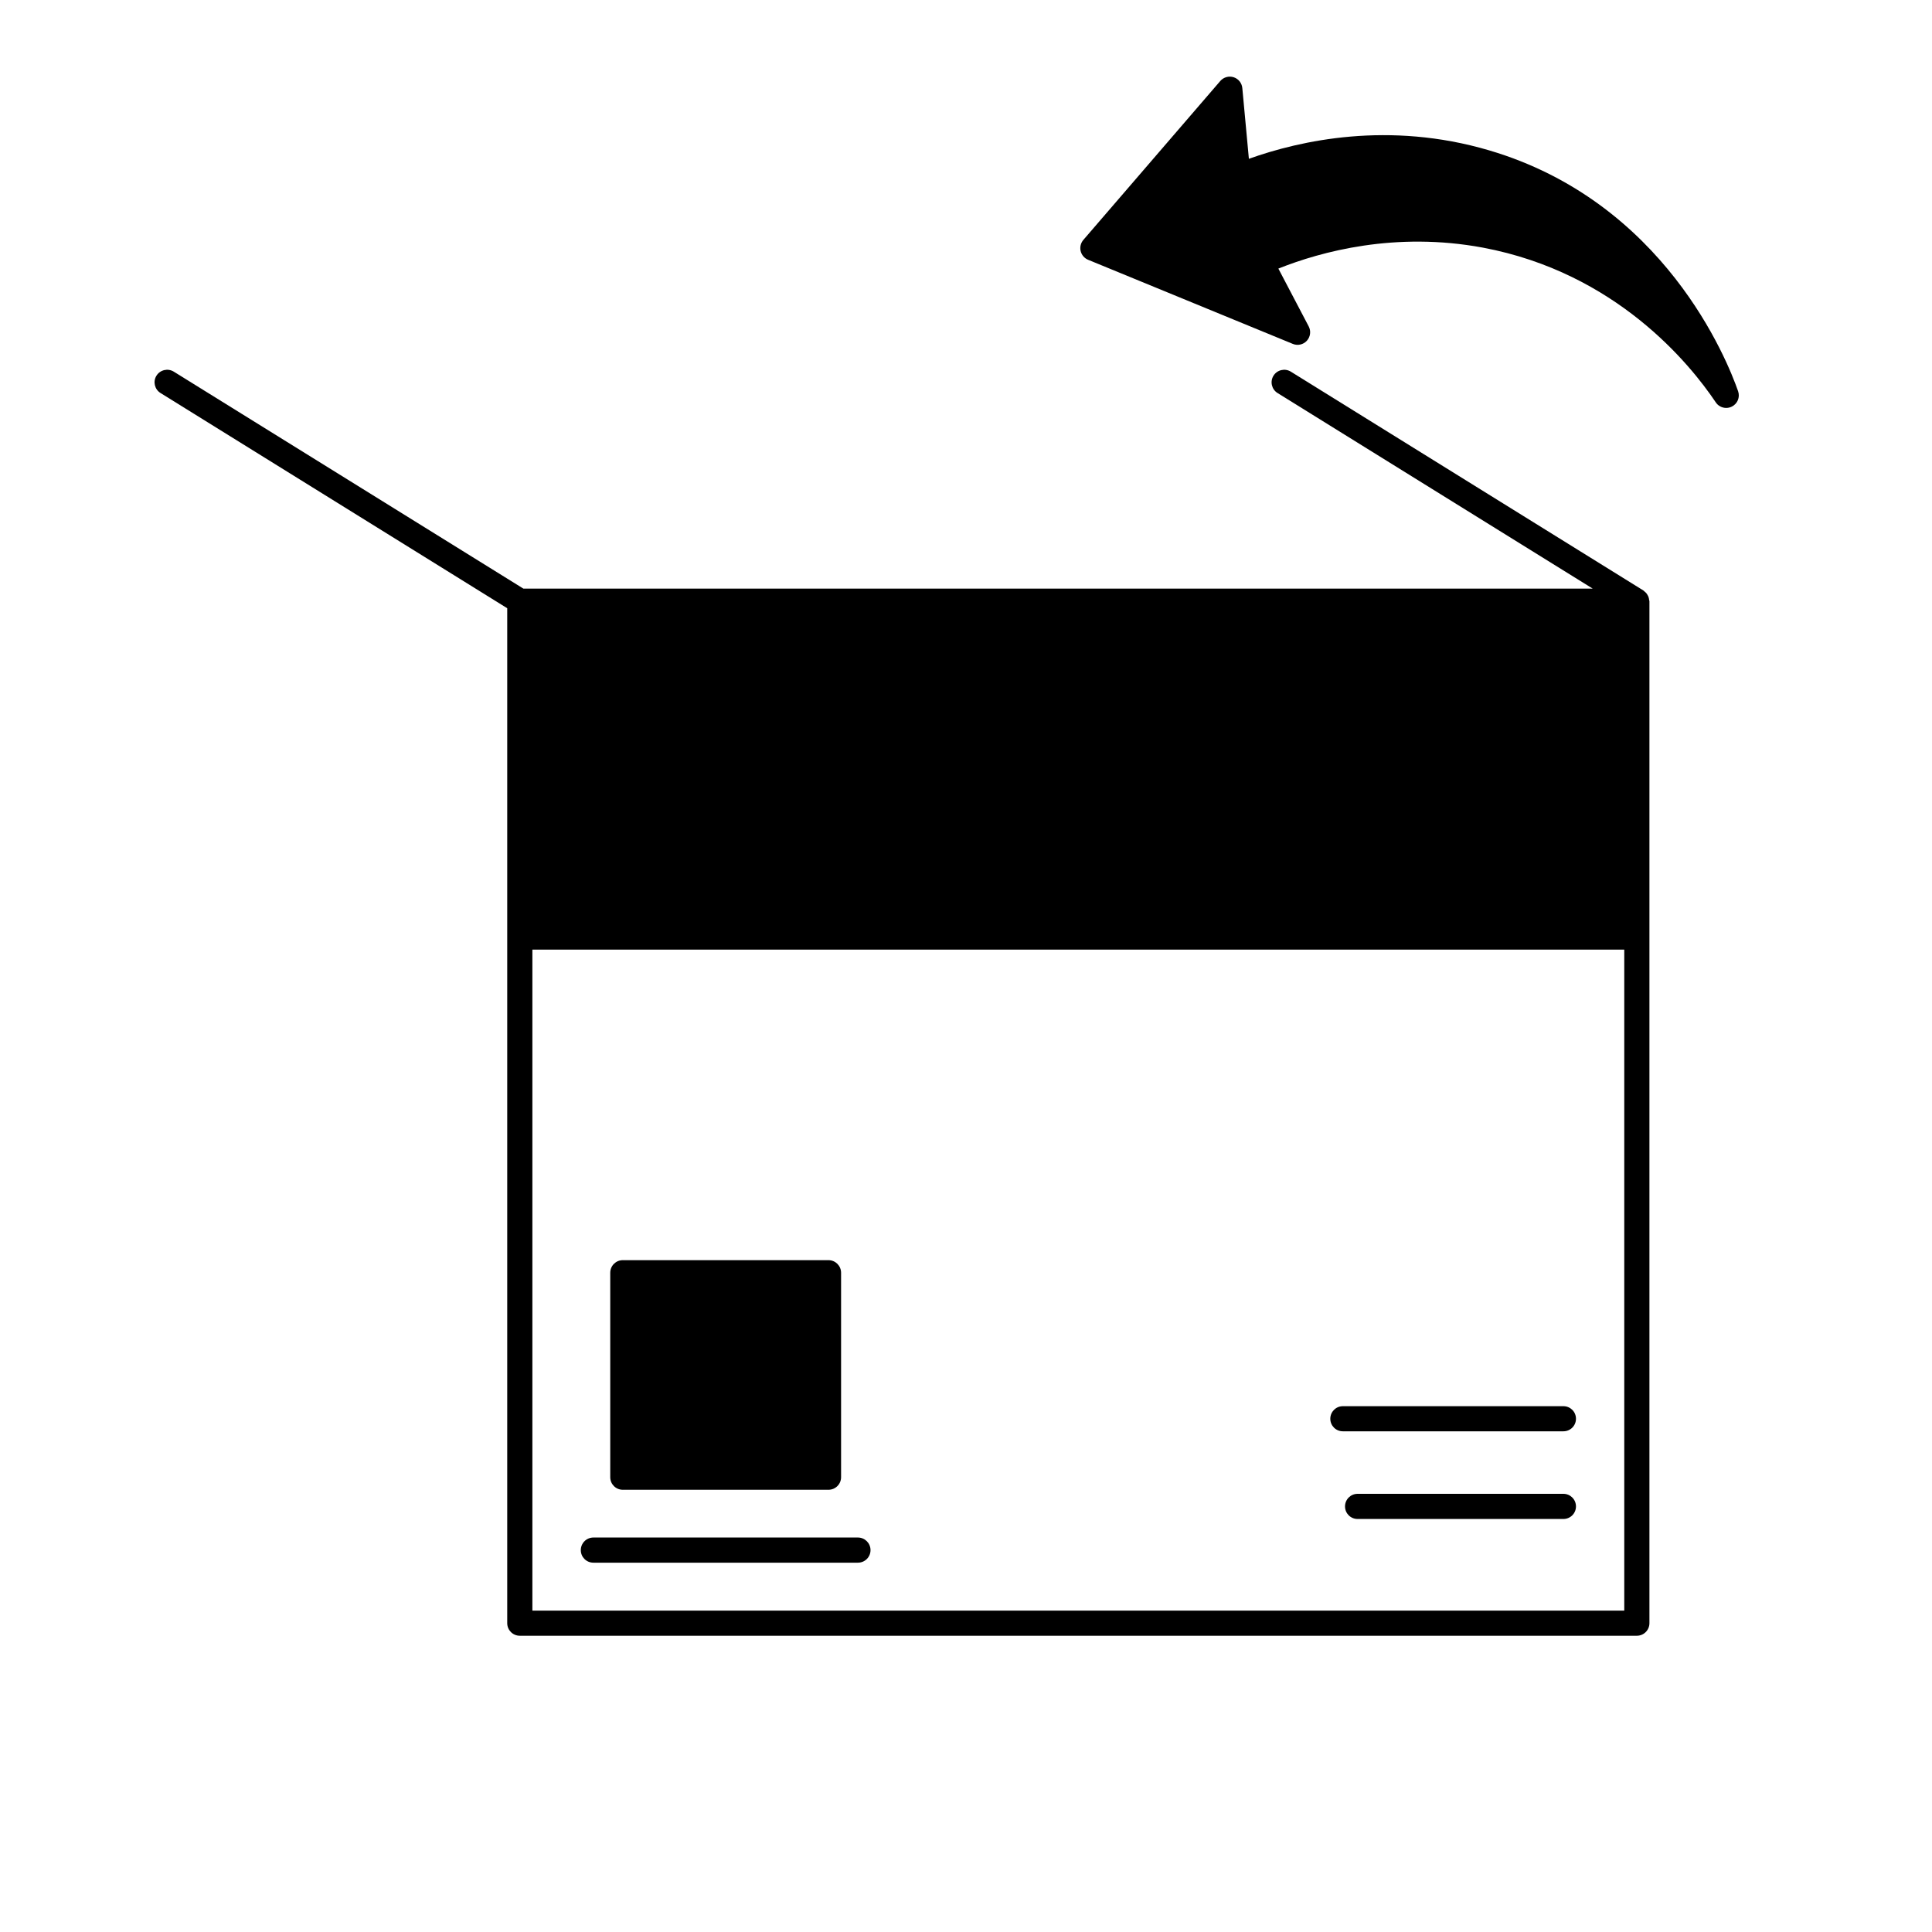
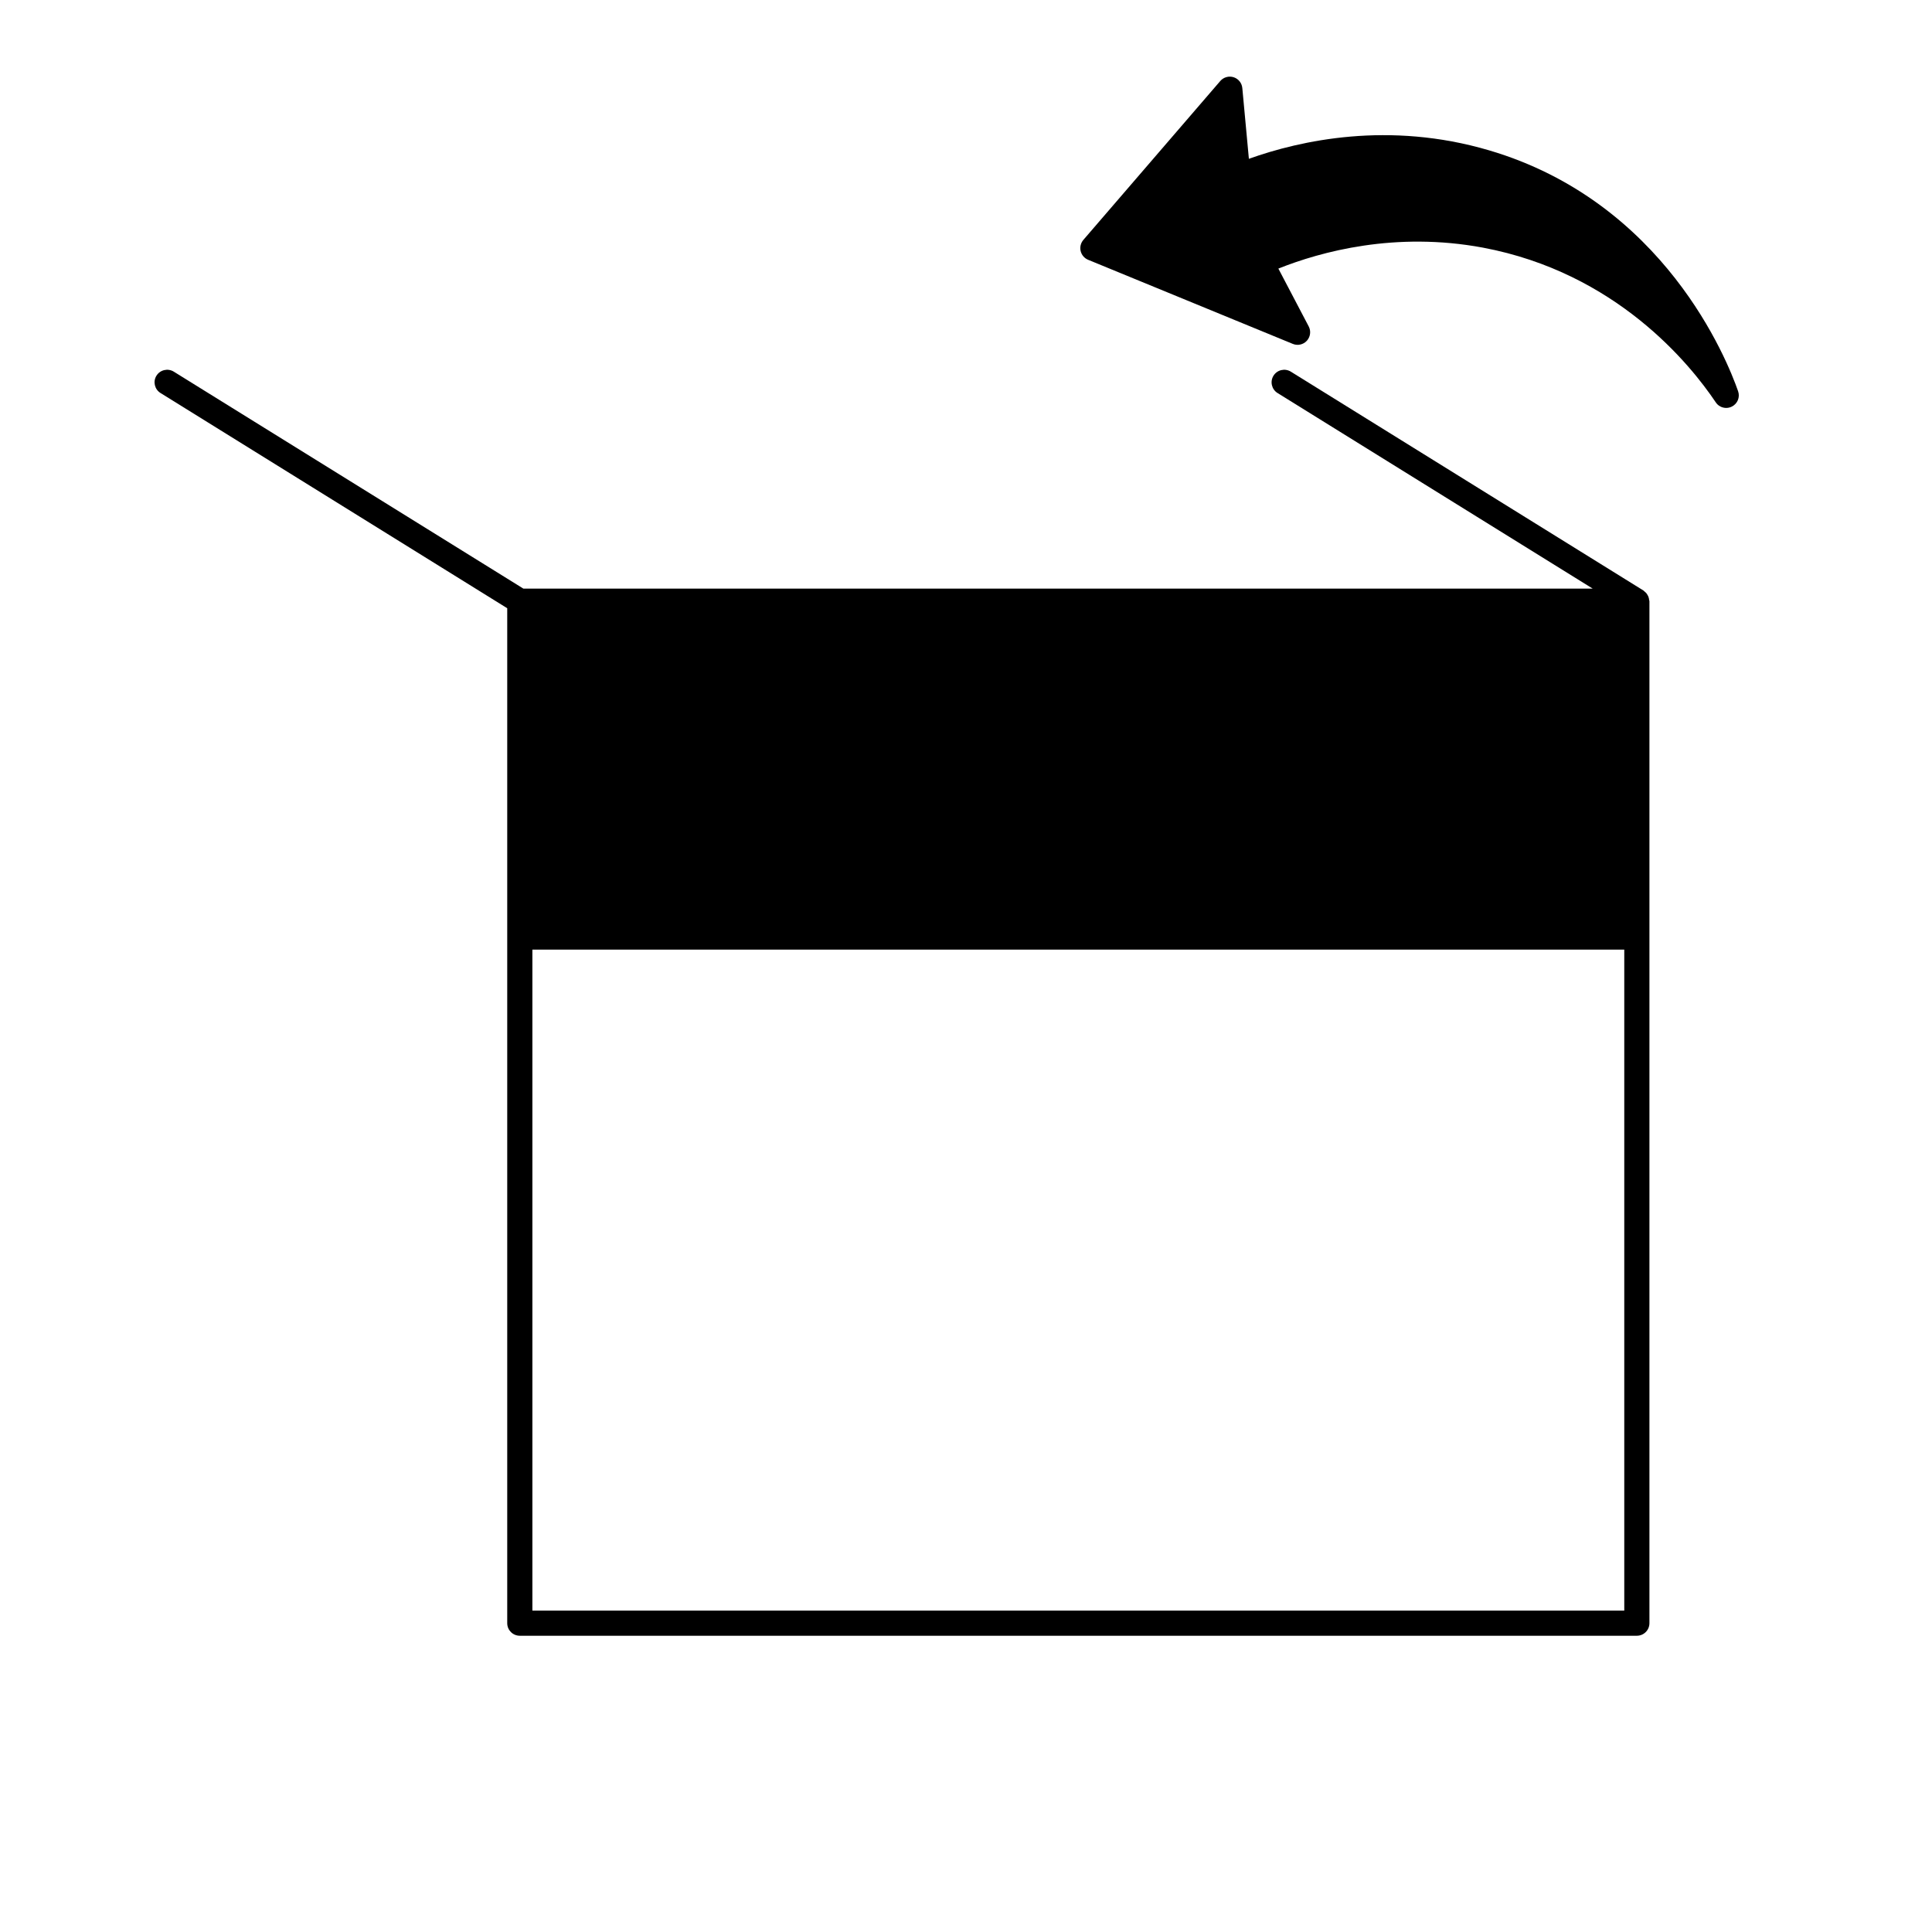
<svg xmlns="http://www.w3.org/2000/svg" width="50" height="50" viewBox="0 0 50 50" fill="none">
  <rect width="50" height="50" fill="white" />
  <path d="M42.666 15.46C42.66 15.439 42.651 15.421 42.641 15.404C42.631 15.386 42.621 15.369 42.608 15.353C42.593 15.336 42.577 15.321 42.559 15.307C42.549 15.3 42.543 15.289 42.533 15.283L33.406 9.618C33.253 9.524 33.053 9.571 32.958 9.723C32.863 9.875 32.91 10.076 33.062 10.171L41.22 15.234H13.546L4.497 9.618C4.344 9.524 4.144 9.571 4.049 9.723C3.954 9.875 4.001 10.076 4.154 10.171L13.127 15.741V42.008C13.127 42.188 13.273 42.333 13.453 42.333H42.361C42.541 42.333 42.687 42.188 42.687 42.008V15.56C42.687 15.547 42.681 15.537 42.679 15.525C42.677 15.502 42.673 15.481 42.666 15.46ZM13.778 41.683V24.576H42.036V41.683H13.778Z" fill="black" />
-   <path d="M16.118 38.555H21.441C21.621 38.555 21.767 38.41 21.767 38.23V32.939C21.767 32.759 21.621 32.613 21.441 32.613H16.118C15.938 32.613 15.793 32.759 15.793 32.939V38.23C15.793 38.41 15.938 38.555 16.118 38.555Z" fill="black" />
-   <path d="M22.203 39.791H15.357C15.177 39.791 15.031 39.937 15.031 40.117C15.031 40.297 15.177 40.442 15.357 40.442H22.203C22.383 40.442 22.529 40.297 22.529 40.117C22.529 39.937 22.383 39.791 22.203 39.791Z" fill="black" />
-   <path d="M40.461 36.392H34.753C34.573 36.392 34.428 36.537 34.428 36.717C34.428 36.897 34.573 37.042 34.753 37.042H40.461C40.641 37.042 40.786 36.897 40.786 36.717C40.786 36.537 40.641 36.392 40.461 36.392Z" fill="black" />
-   <path d="M40.461 38.66H35.134C34.954 38.66 34.809 38.806 34.809 38.986C34.809 39.166 34.954 39.311 35.134 39.311H40.461C40.641 39.311 40.786 39.166 40.786 38.986C40.786 38.806 40.641 38.66 40.461 38.66Z" fill="black" />
  <path d="M44.982 10.125C44.701 9.318 43.072 5.226 38.535 3.89C35.943 3.126 33.654 3.633 32.321 4.11L32.151 2.279C32.139 2.149 32.051 2.039 31.927 1.999C31.803 1.959 31.666 1.998 31.581 2.096L28.037 6.209C27.969 6.289 27.943 6.396 27.967 6.497C27.992 6.599 28.063 6.683 28.16 6.723L33.458 8.9C33.584 8.952 33.73 8.919 33.822 8.818C33.914 8.716 33.933 8.568 33.869 8.447L33.084 6.951C34.186 6.511 36.111 5.986 38.379 6.409C41.828 7.058 43.741 9.425 44.404 10.413C44.465 10.506 44.569 10.557 44.674 10.557C44.723 10.557 44.773 10.546 44.819 10.523C44.967 10.45 45.036 10.28 44.982 10.125Z" fill="black" />
</svg>